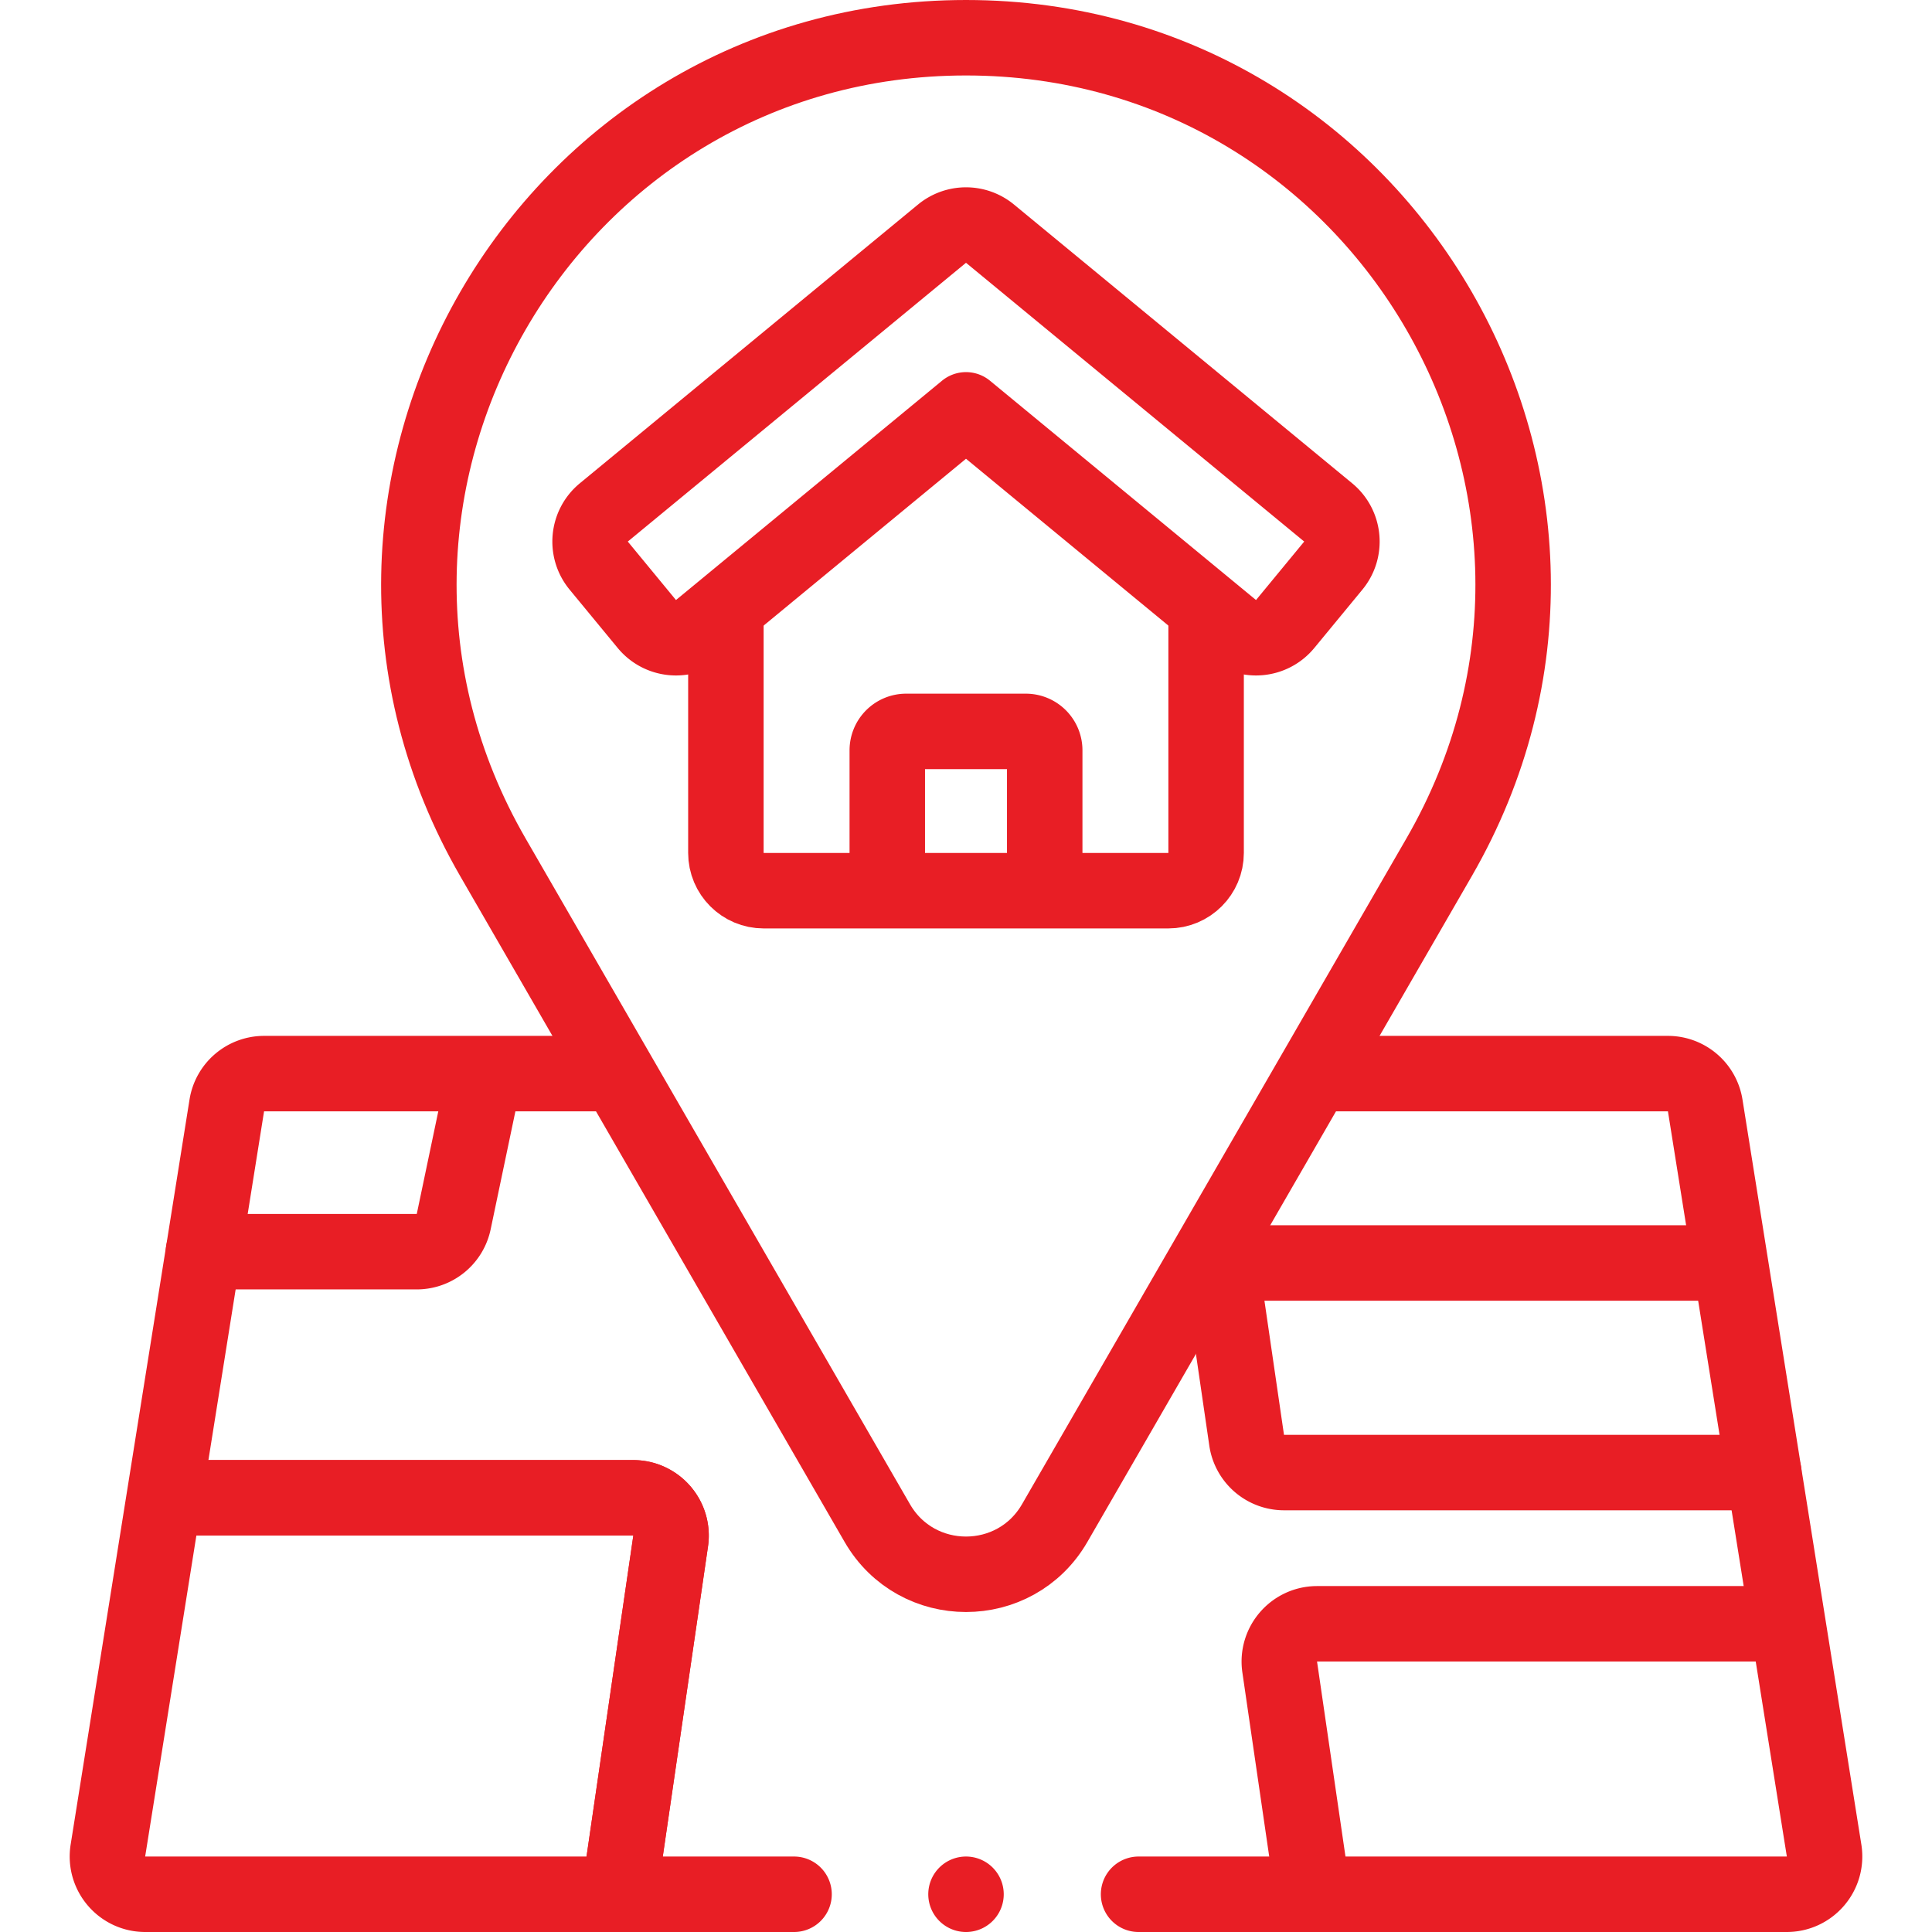
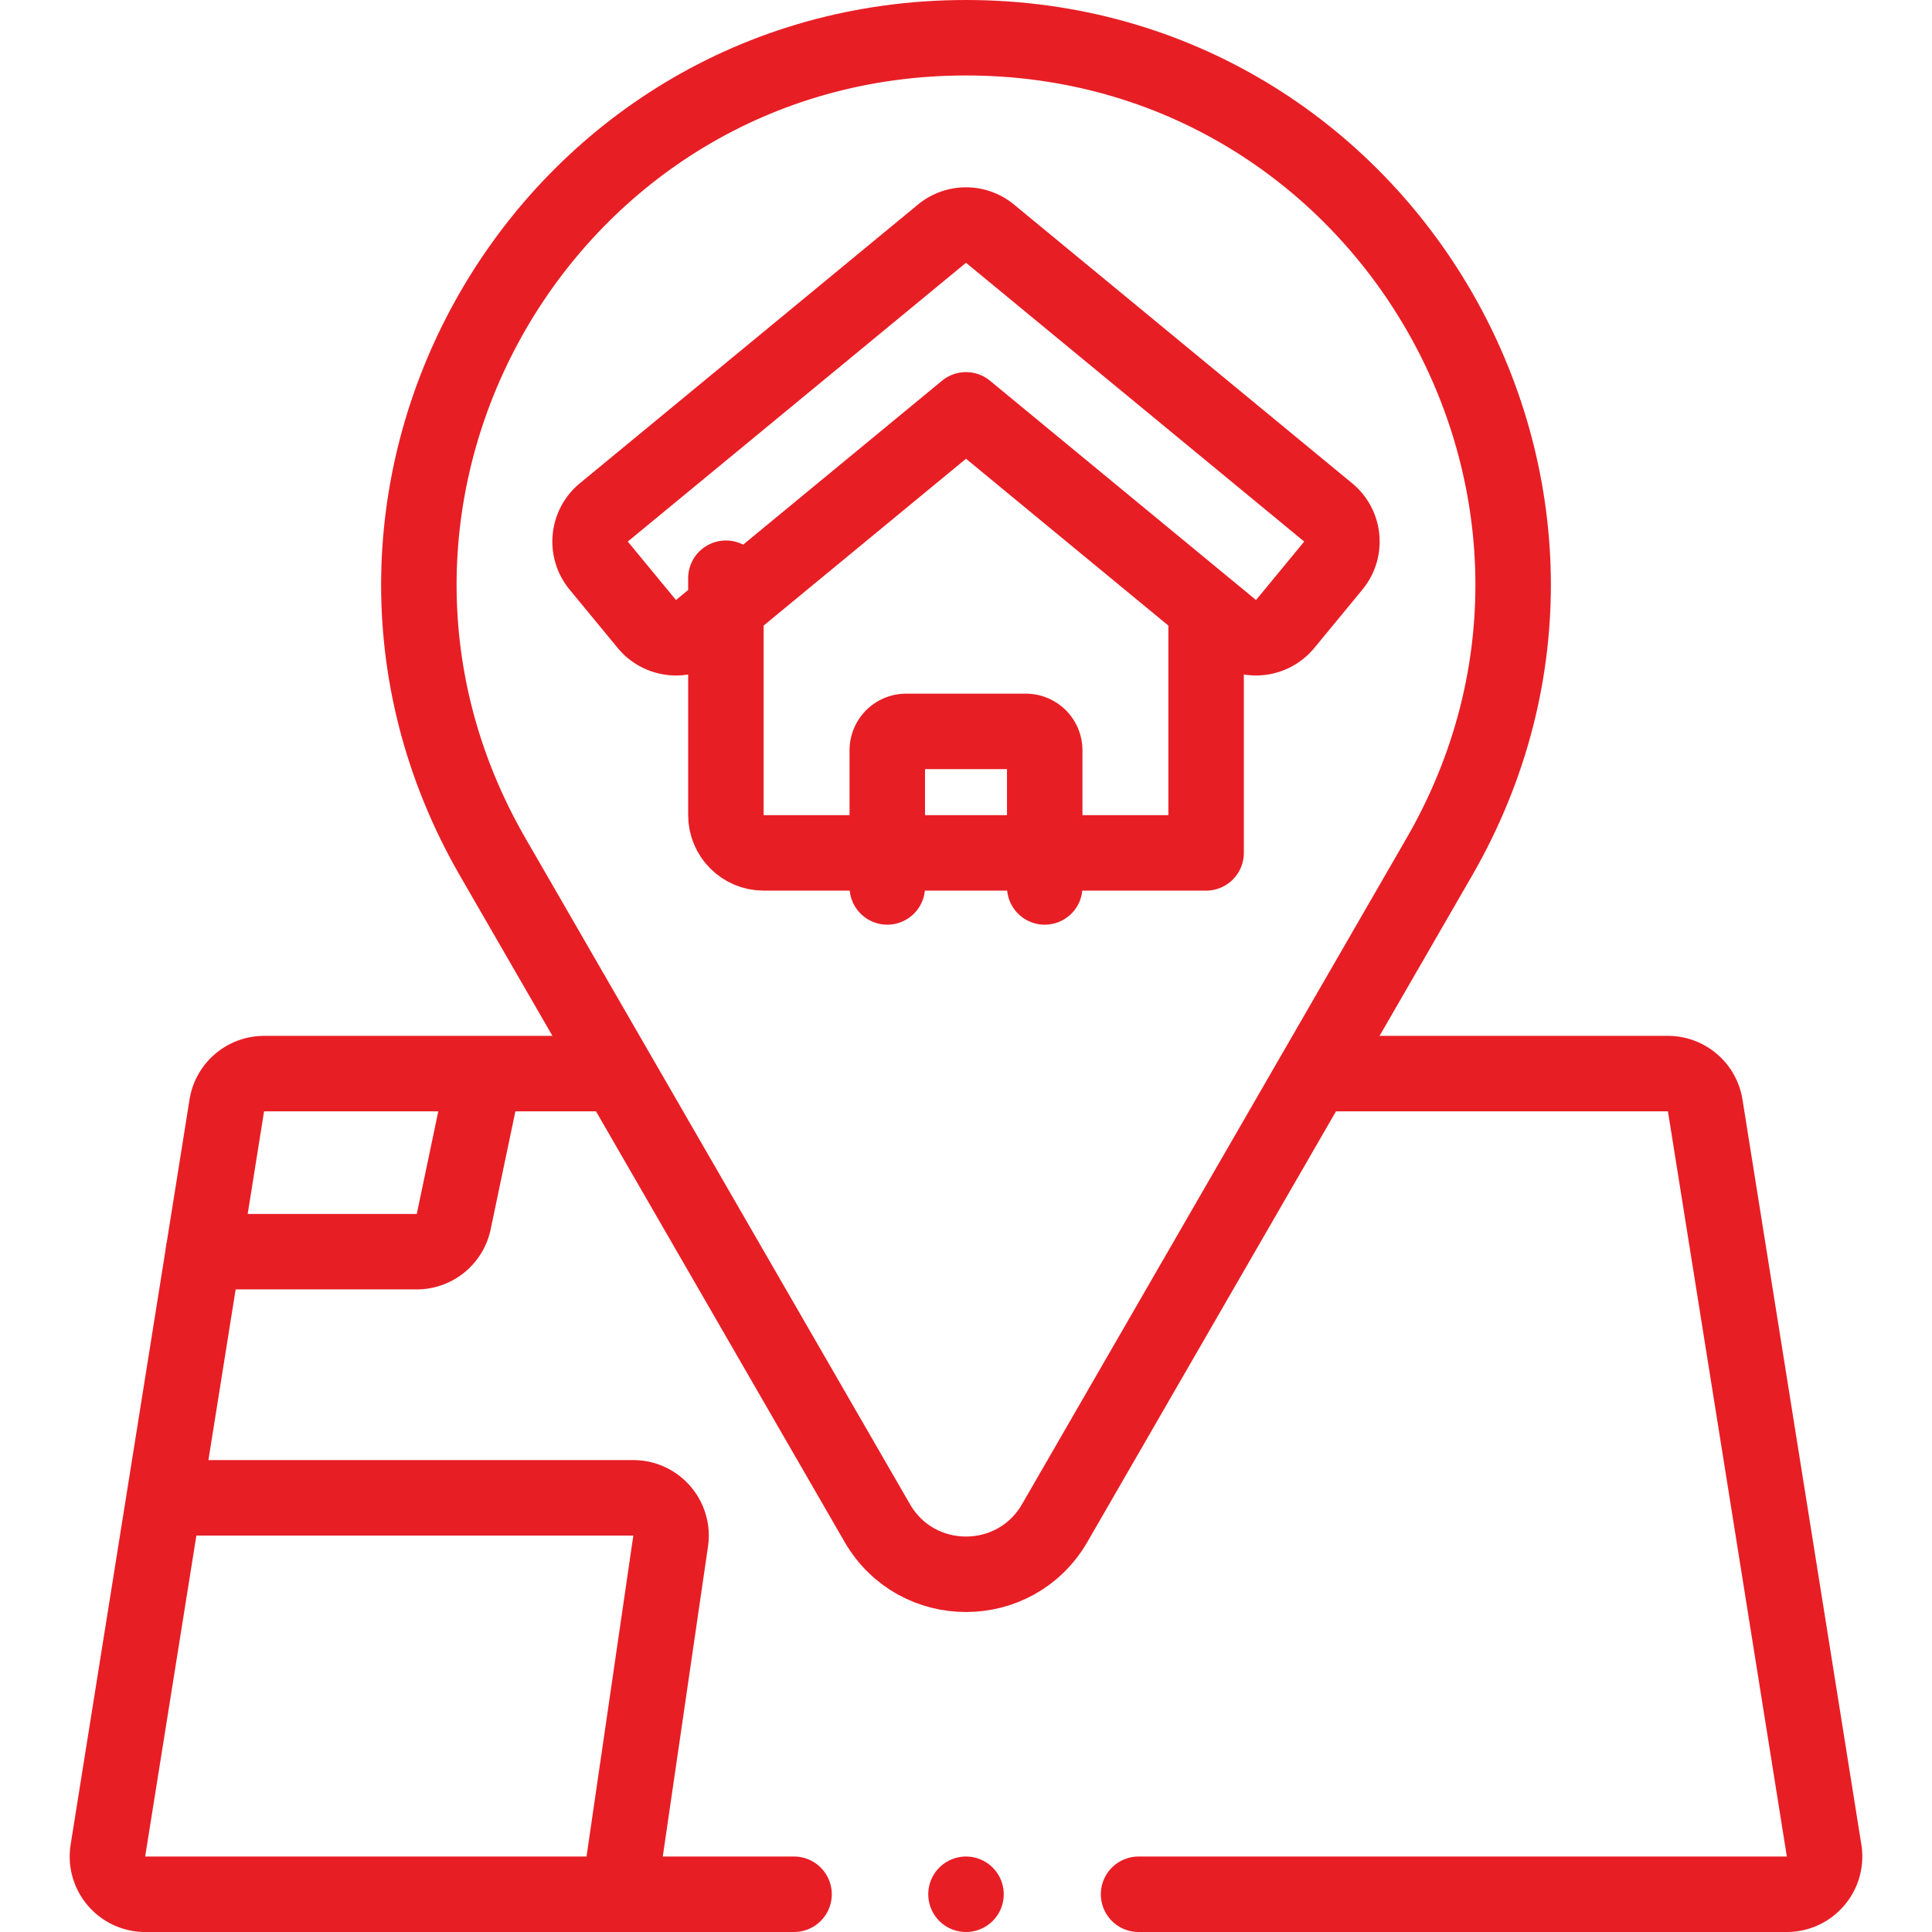
<svg xmlns="http://www.w3.org/2000/svg" version="1.1" width="50" height="50" x="0" y="0" viewBox="0 0 512 512" style="enable-background:new 0 0 512 512" xml:space="preserve" class="">
  <g>
    <path d="M279.509 403.629c-10.449 18.097-36.57 18.097-47.019 0L130.614 227.174h0C74.887 130.652 144.546 10 256 10h0c111.454 0 181.112 120.652 125.385 217.174h0L279.509 403.629z" style="stroke-width:20;stroke-linecap:round;stroke-linejoin:round;stroke-miterlimit:10;" fill="none" stroke="#e81e25" stroke-width="20" stroke-linecap="round" stroke-linejoin="round" stroke-miterlimit="10" data-original="#000000" opacity="1" />
-     <path d="M319.632 163.253v62.773c0 5.534-4.486 10.02-10.02 10.02H202.388c-5.534 0-10.02-4.486-10.02-10.02v-62.773" style="stroke-width:20;stroke-linecap:round;stroke-linejoin:round;stroke-miterlimit:10;" fill="none" stroke="#e81e25" stroke-width="20" stroke-linecap="round" stroke-linejoin="round" stroke-miterlimit="10" data-original="#000000" opacity="1" />
+     <path d="M319.632 163.253v62.773H202.388c-5.534 0-10.02-4.486-10.02-10.02v-62.773" style="stroke-width:20;stroke-linecap:round;stroke-linejoin:round;stroke-miterlimit:10;" fill="none" stroke="#e81e25" stroke-width="20" stroke-linecap="round" stroke-linejoin="round" stroke-miterlimit="10" data-original="#000000" opacity="1" />
    <path d="m353.334 149.893-12.745 15.466c-3.52 4.271-9.836 4.88-14.106 1.359L256 108.615l-70.482 58.103c-4.27 3.52-10.586 2.912-14.106-1.359l-12.745-15.466c-3.519-4.27-2.911-10.585 1.359-14.104l89.602-73.857a10.005 10.005 0 0 1 12.745 0l89.602 73.857c4.269 3.519 4.878 9.834 1.359 14.104zM235.139 235.047v-36.208a5.01 5.01 0 0 1 5.01-5.01h31.702a5.01 5.01 0 0 1 5.01 5.01v36.208M210.429 502H38.488c-6.163 0-10.862-5.511-9.89-11.604l31.504-197.441a10.025 10.025 0 0 1 9.9-8.437h92.558M349.44 284.518h92.558c4.93 0 9.119 3.577 9.9 8.437l31.504 197.441c.972 6.092-3.728 11.604-9.89 11.604H301.734" style="stroke-width:20;stroke-linecap:round;stroke-linejoin:round;stroke-miterlimit:10;" fill="none" stroke="#e81e25" stroke-width="20" stroke-linecap="round" stroke-linejoin="round" stroke-miterlimit="10" data-original="#000000" opacity="1" />
-     <path d="M47.016 396.938h120.798c6.11 0 10.797 5.421 9.915 11.466l-13.037 89.399M472.081 430.324H349.053c-6.11 0-10.797 5.421-9.915 11.466l8.168 56.011M467.42 390.243H340.289a10.02 10.02 0 0 1-9.916-8.575l-6.846-46.958h131.257" style="stroke-width:20;stroke-linecap:round;stroke-linejoin:round;stroke-miterlimit:10;" fill="none" stroke="#e81e25" stroke-width="20" stroke-linecap="round" stroke-linejoin="round" stroke-miterlimit="10" data-original="#000000" opacity="1" />
    <path d="M47.016 396.938h120.798c6.11 0 10.797 5.421 9.915 11.466l-13.037 89.399M53.92 331.707h56.512a10.02 10.02 0 0 0 9.807-7.964l7.657-36.511M256 502h0" style="stroke-width:20;stroke-linecap:round;stroke-linejoin:round;stroke-miterlimit:10;" fill="none" stroke="#e81e25" stroke-width="20" stroke-linecap="round" stroke-linejoin="round" stroke-miterlimit="10" data-original="#000000" opacity="1" />
  </g>
</svg>